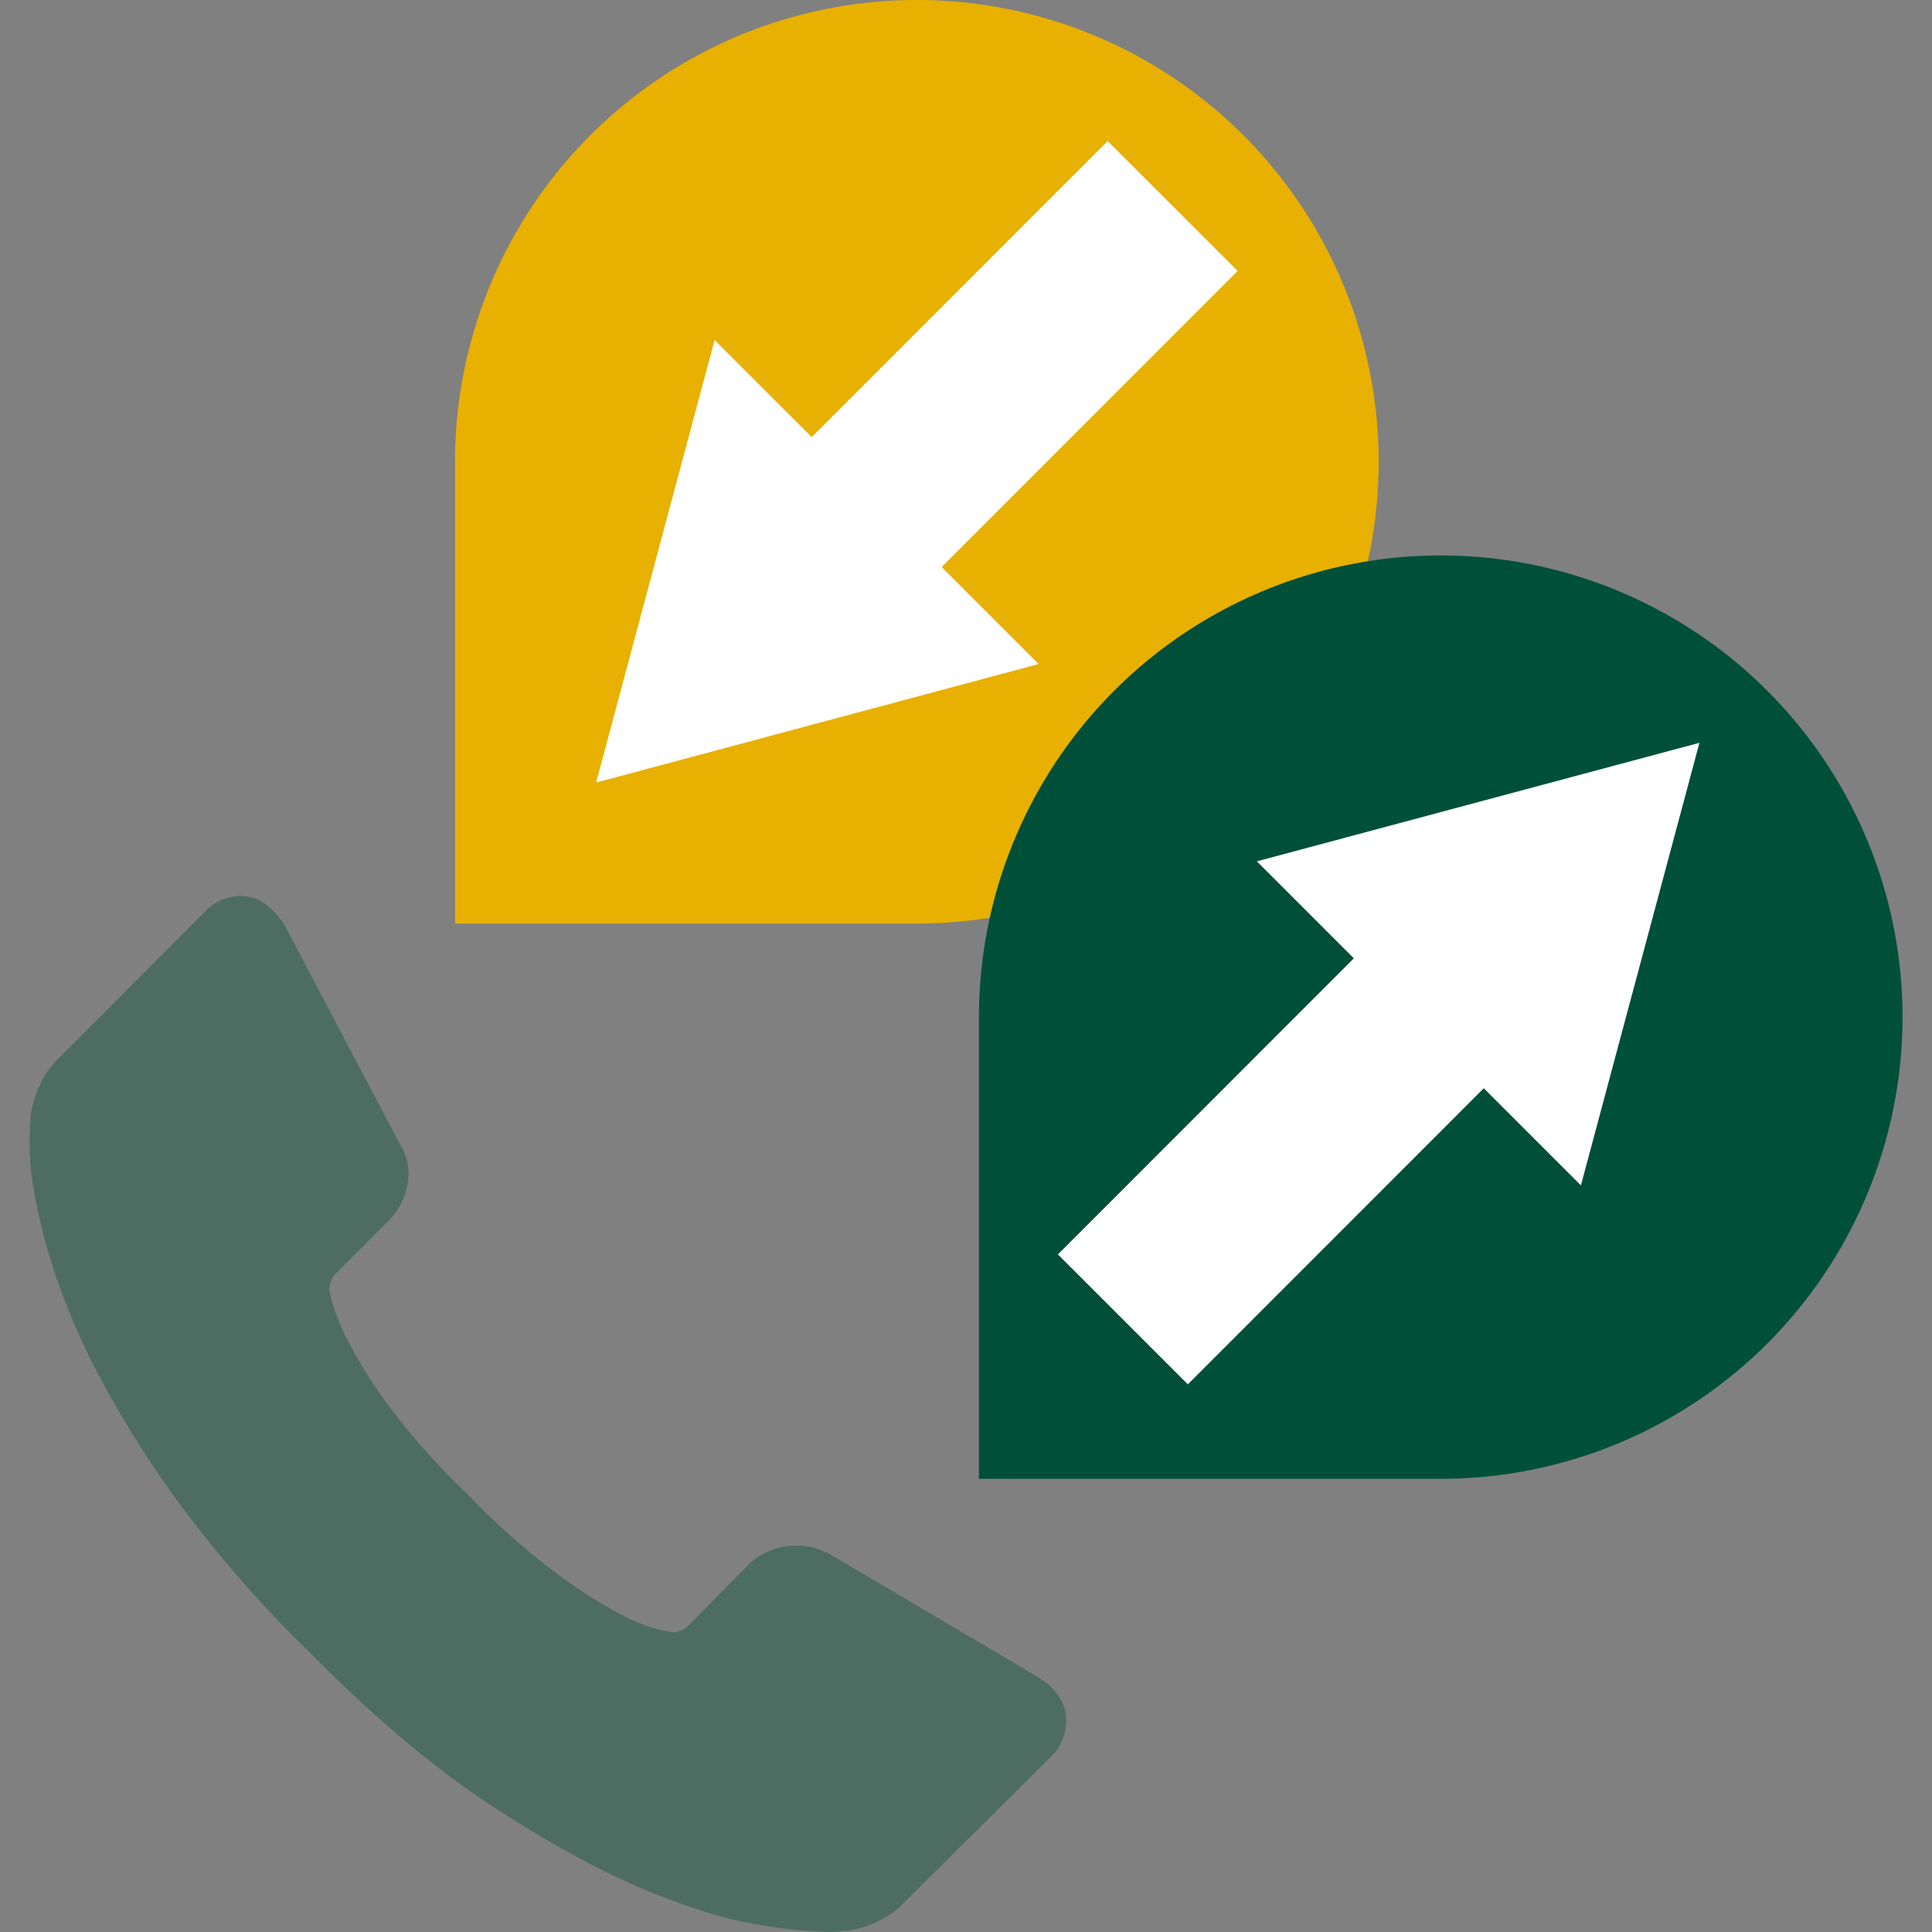
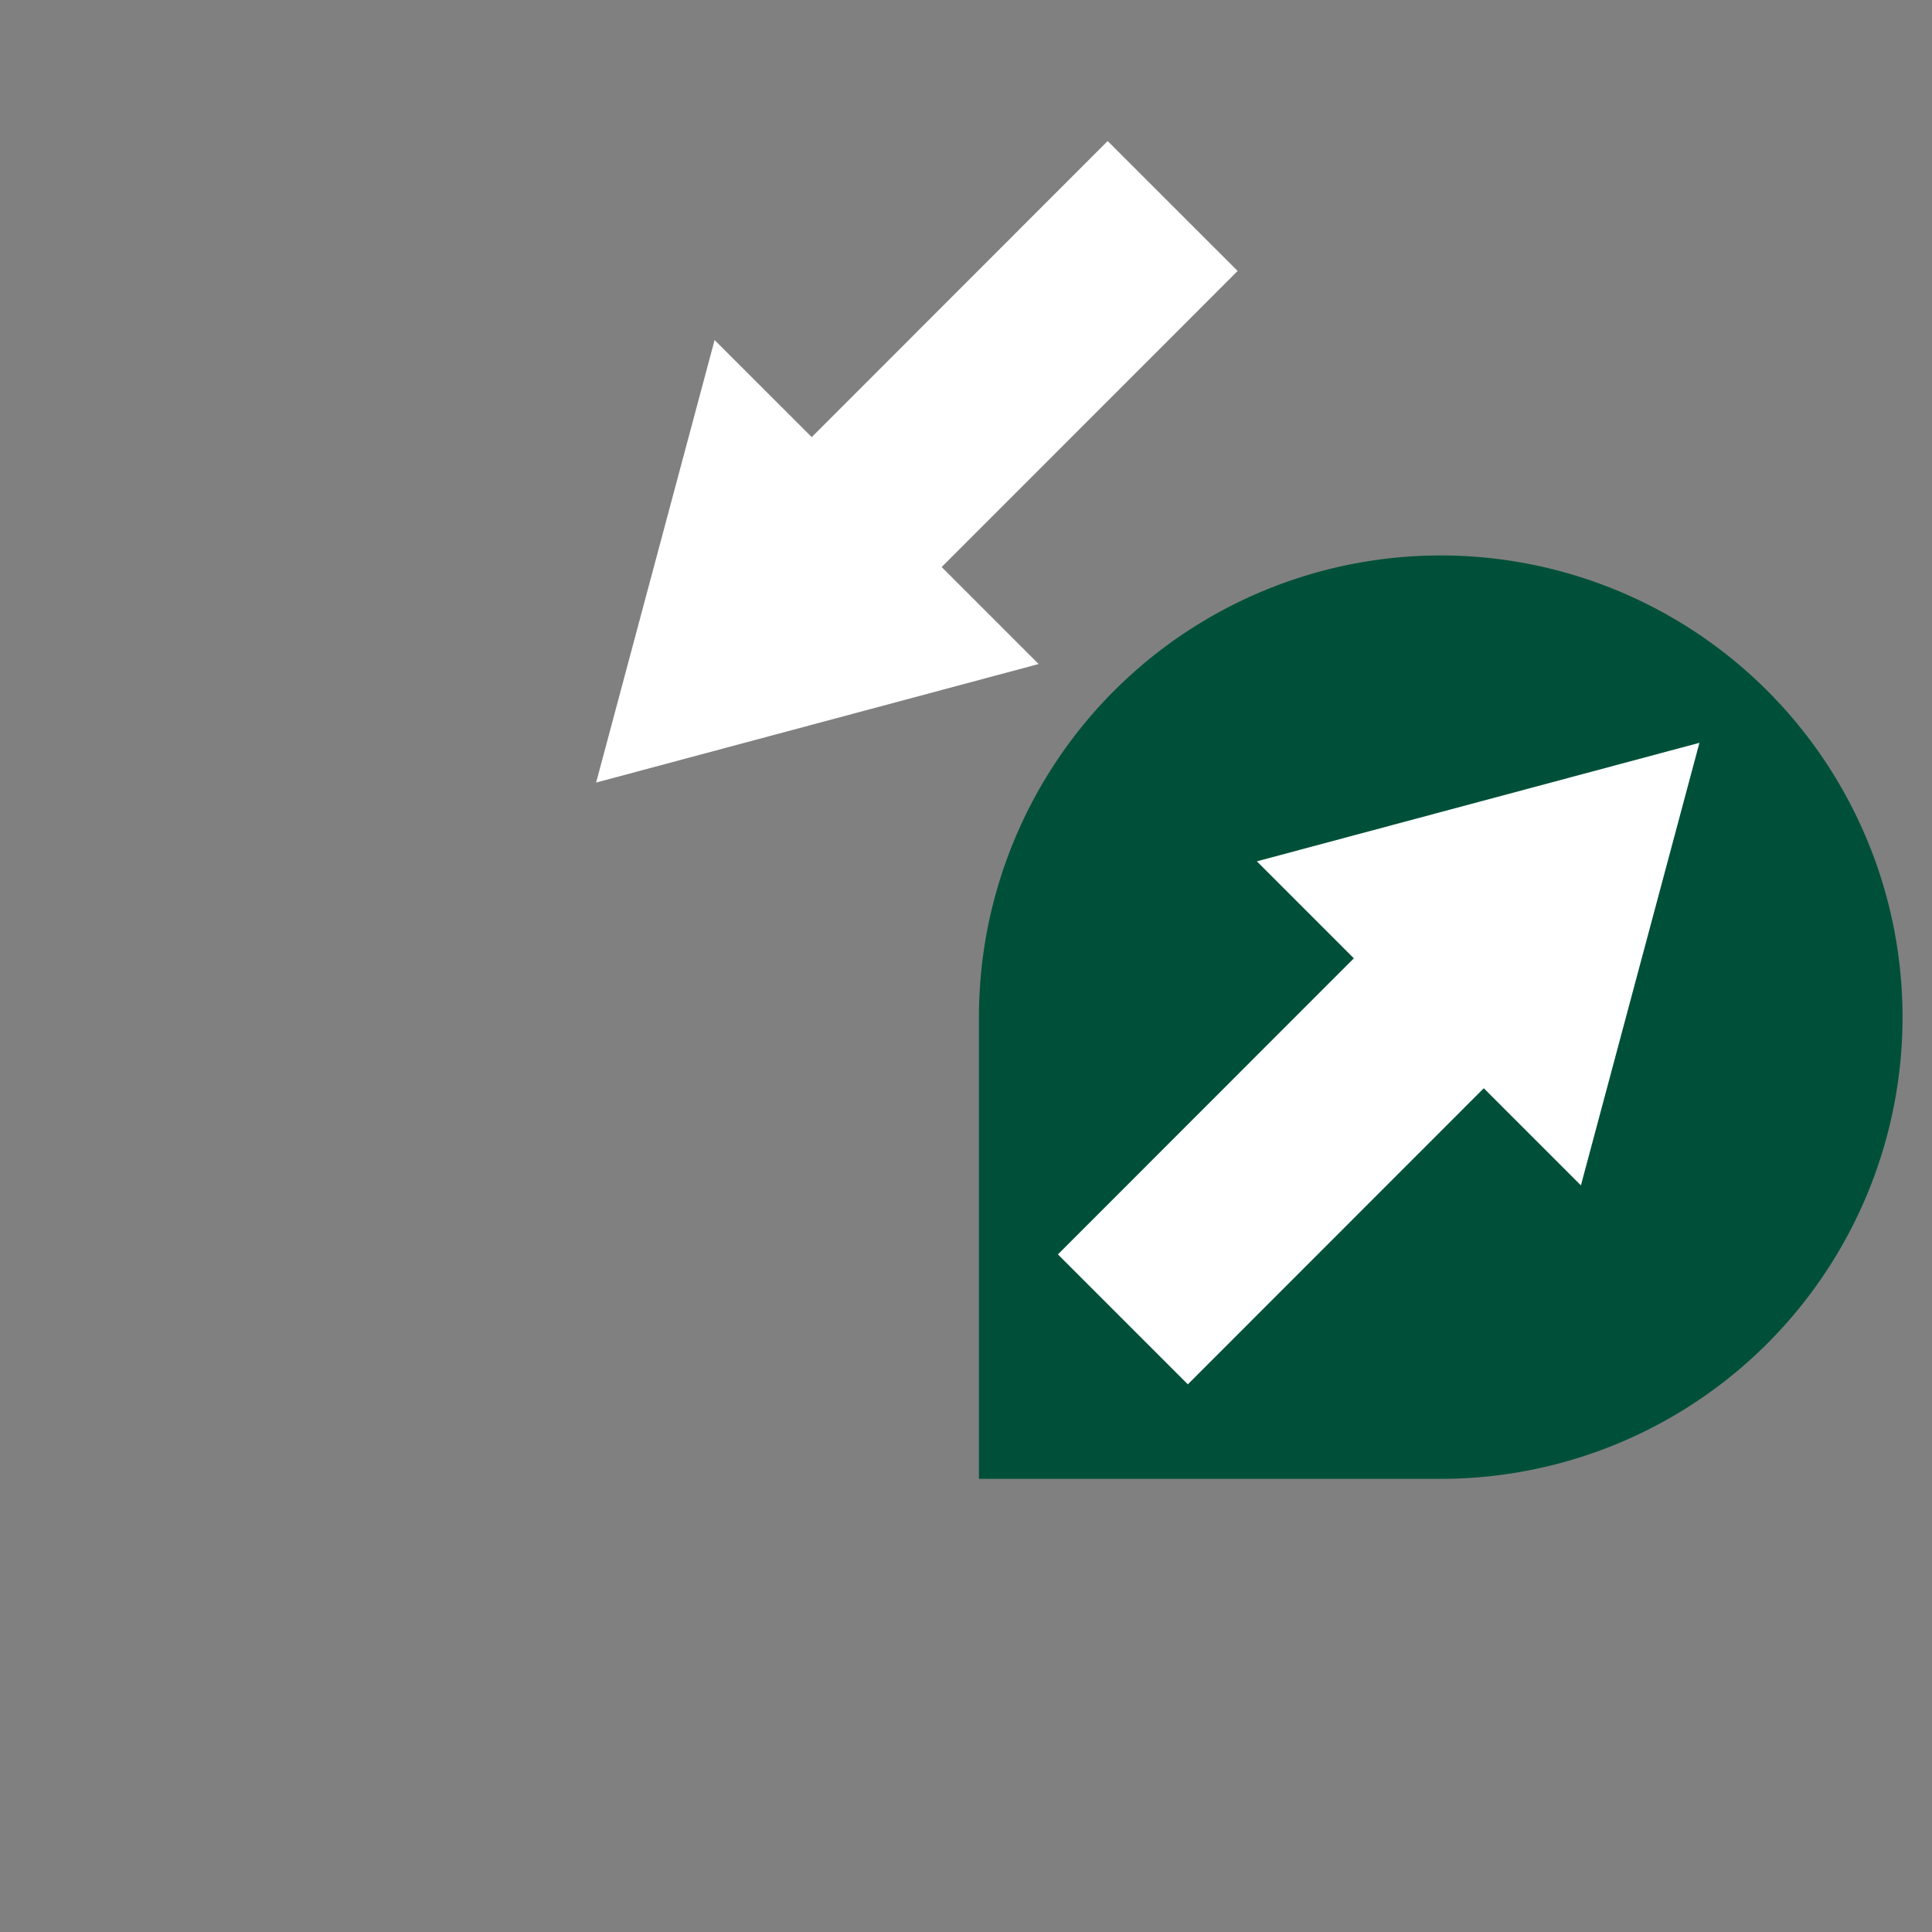
<svg xmlns="http://www.w3.org/2000/svg" id="Arbeitsebene" width="400" height="400" viewBox="0 0 400 400">
  <rect x="0" y="0" width="400" height="400" fill="#808080" stroke="none" />
  <title>icon</title>
-   <path d="M220.62,354.79a10.38,10.38,0,0,1-3.18,9.08l-30.22,30a16.88,16.88,0,0,1-5.34,3.87,21.91,21.91,0,0,1-6.47,2c-.15,0-.61,0-1.37.12s-1.74.11-2.95.11a103.82,103.82,0,0,1-14-1.48q-9.66-1.47-23.63-7.27t-31.7-17.38q-17.72-11.58-37.72-31.81a249.41,249.41,0,0,1-26.35-30A213.26,213.26,0,0,1,20.91,285.6a141.6,141.6,0,0,1-9.55-22,117.48,117.48,0,0,1-4.32-17,56.06,56.06,0,0,1-.9-11.25c.15-2.72.22-4.24.22-4.54a22.39,22.39,0,0,1,2.05-6.48,17.08,17.08,0,0,1,3.86-5.33L42.49,188.7a10,10,0,0,1,7.27-3.18,8.47,8.47,0,0,1,5.23,1.7,16,16,0,0,1,3.86,4.2l24.31,46.13a11.09,11.09,0,0,1,1.14,7.95,14.19,14.19,0,0,1-3.87,7.27L69.3,263.9a3.82,3.82,0,0,0-.79,1.48,5.57,5.57,0,0,0-.35,1.7A41.23,41.23,0,0,0,72.25,278a100.72,100.72,0,0,0,8.41,13.29,146.86,146.86,0,0,0,16.13,18.06A150.56,150.56,0,0,0,115,325.59a105.3,105.3,0,0,0,13.29,8.52,35.35,35.35,0,0,0,8.18,3.29l2.84.57a5.39,5.39,0,0,0,1.48-.34,3.69,3.69,0,0,0,1.47-.8l13-13.17a13.9,13.9,0,0,1,9.55-3.64,12,12,0,0,1,6.13,1.36h.23l43.85,25.91c3.18,2,5.07,4.46,5.68,7.5Zm0,0" style="fill:#005039;opacity:0.4" />
-   <path d="M189.83,191.22H94.21V95.61A95.62,95.62,0,0,1,189.83,0h0a95.62,95.62,0,0,1,95.61,95.61h0A95.61,95.61,0,0,1,189.83,191.22Z" style="fill:#e8b000" />
  <polygon points="194.96 117.4 215.04 137.48 123.42 162.02 147.95 70.4 168.06 90.5 229.33 29.2 256.24 56.1 194.96 117.4" style="fill:#fff" />
  <path d="M298.29,306.18H202.68V210.56A95.61,95.61,0,0,1,298.29,115h0a95.62,95.62,0,0,1,95.61,95.61h0A95.62,95.62,0,0,1,298.29,306.18Z" style="fill:#005039" />
  <polygon points="280.3 198.41 260.22 178.33 351.85 153.79 327.31 245.42 307.2 225.31 245.93 286.61 219.03 259.71 280.3 198.41" style="fill:#fff" />
</svg>